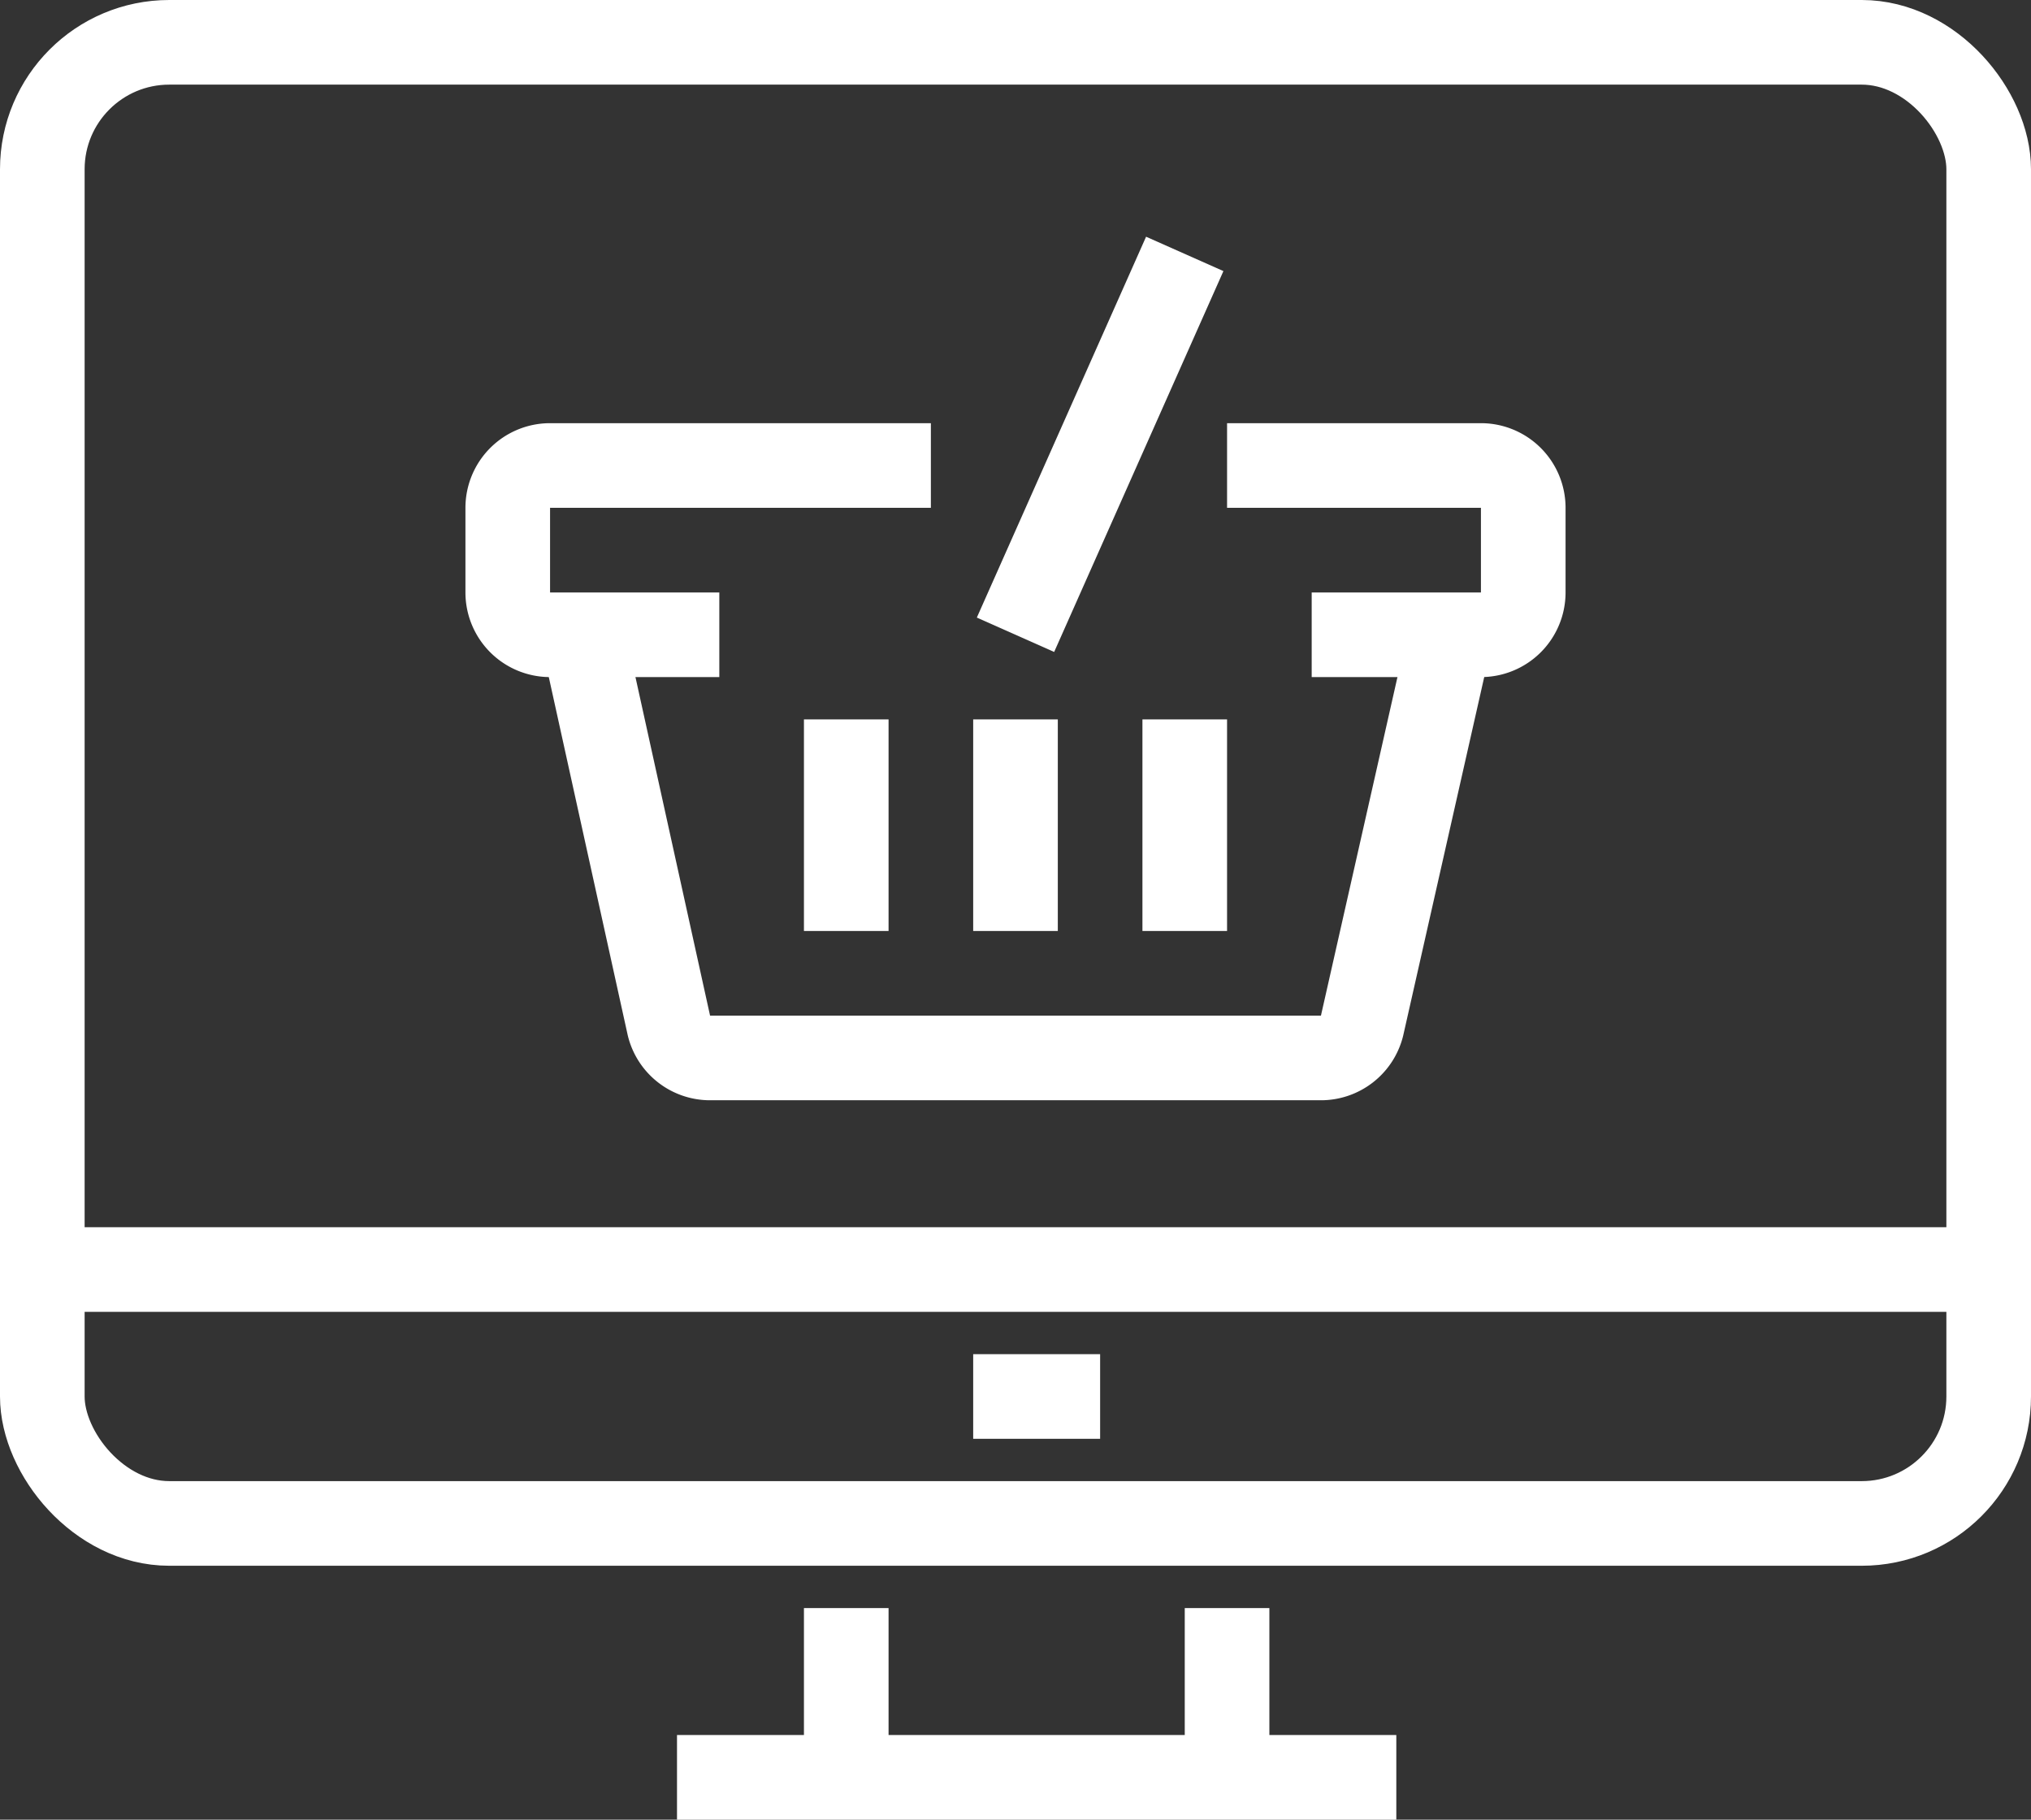
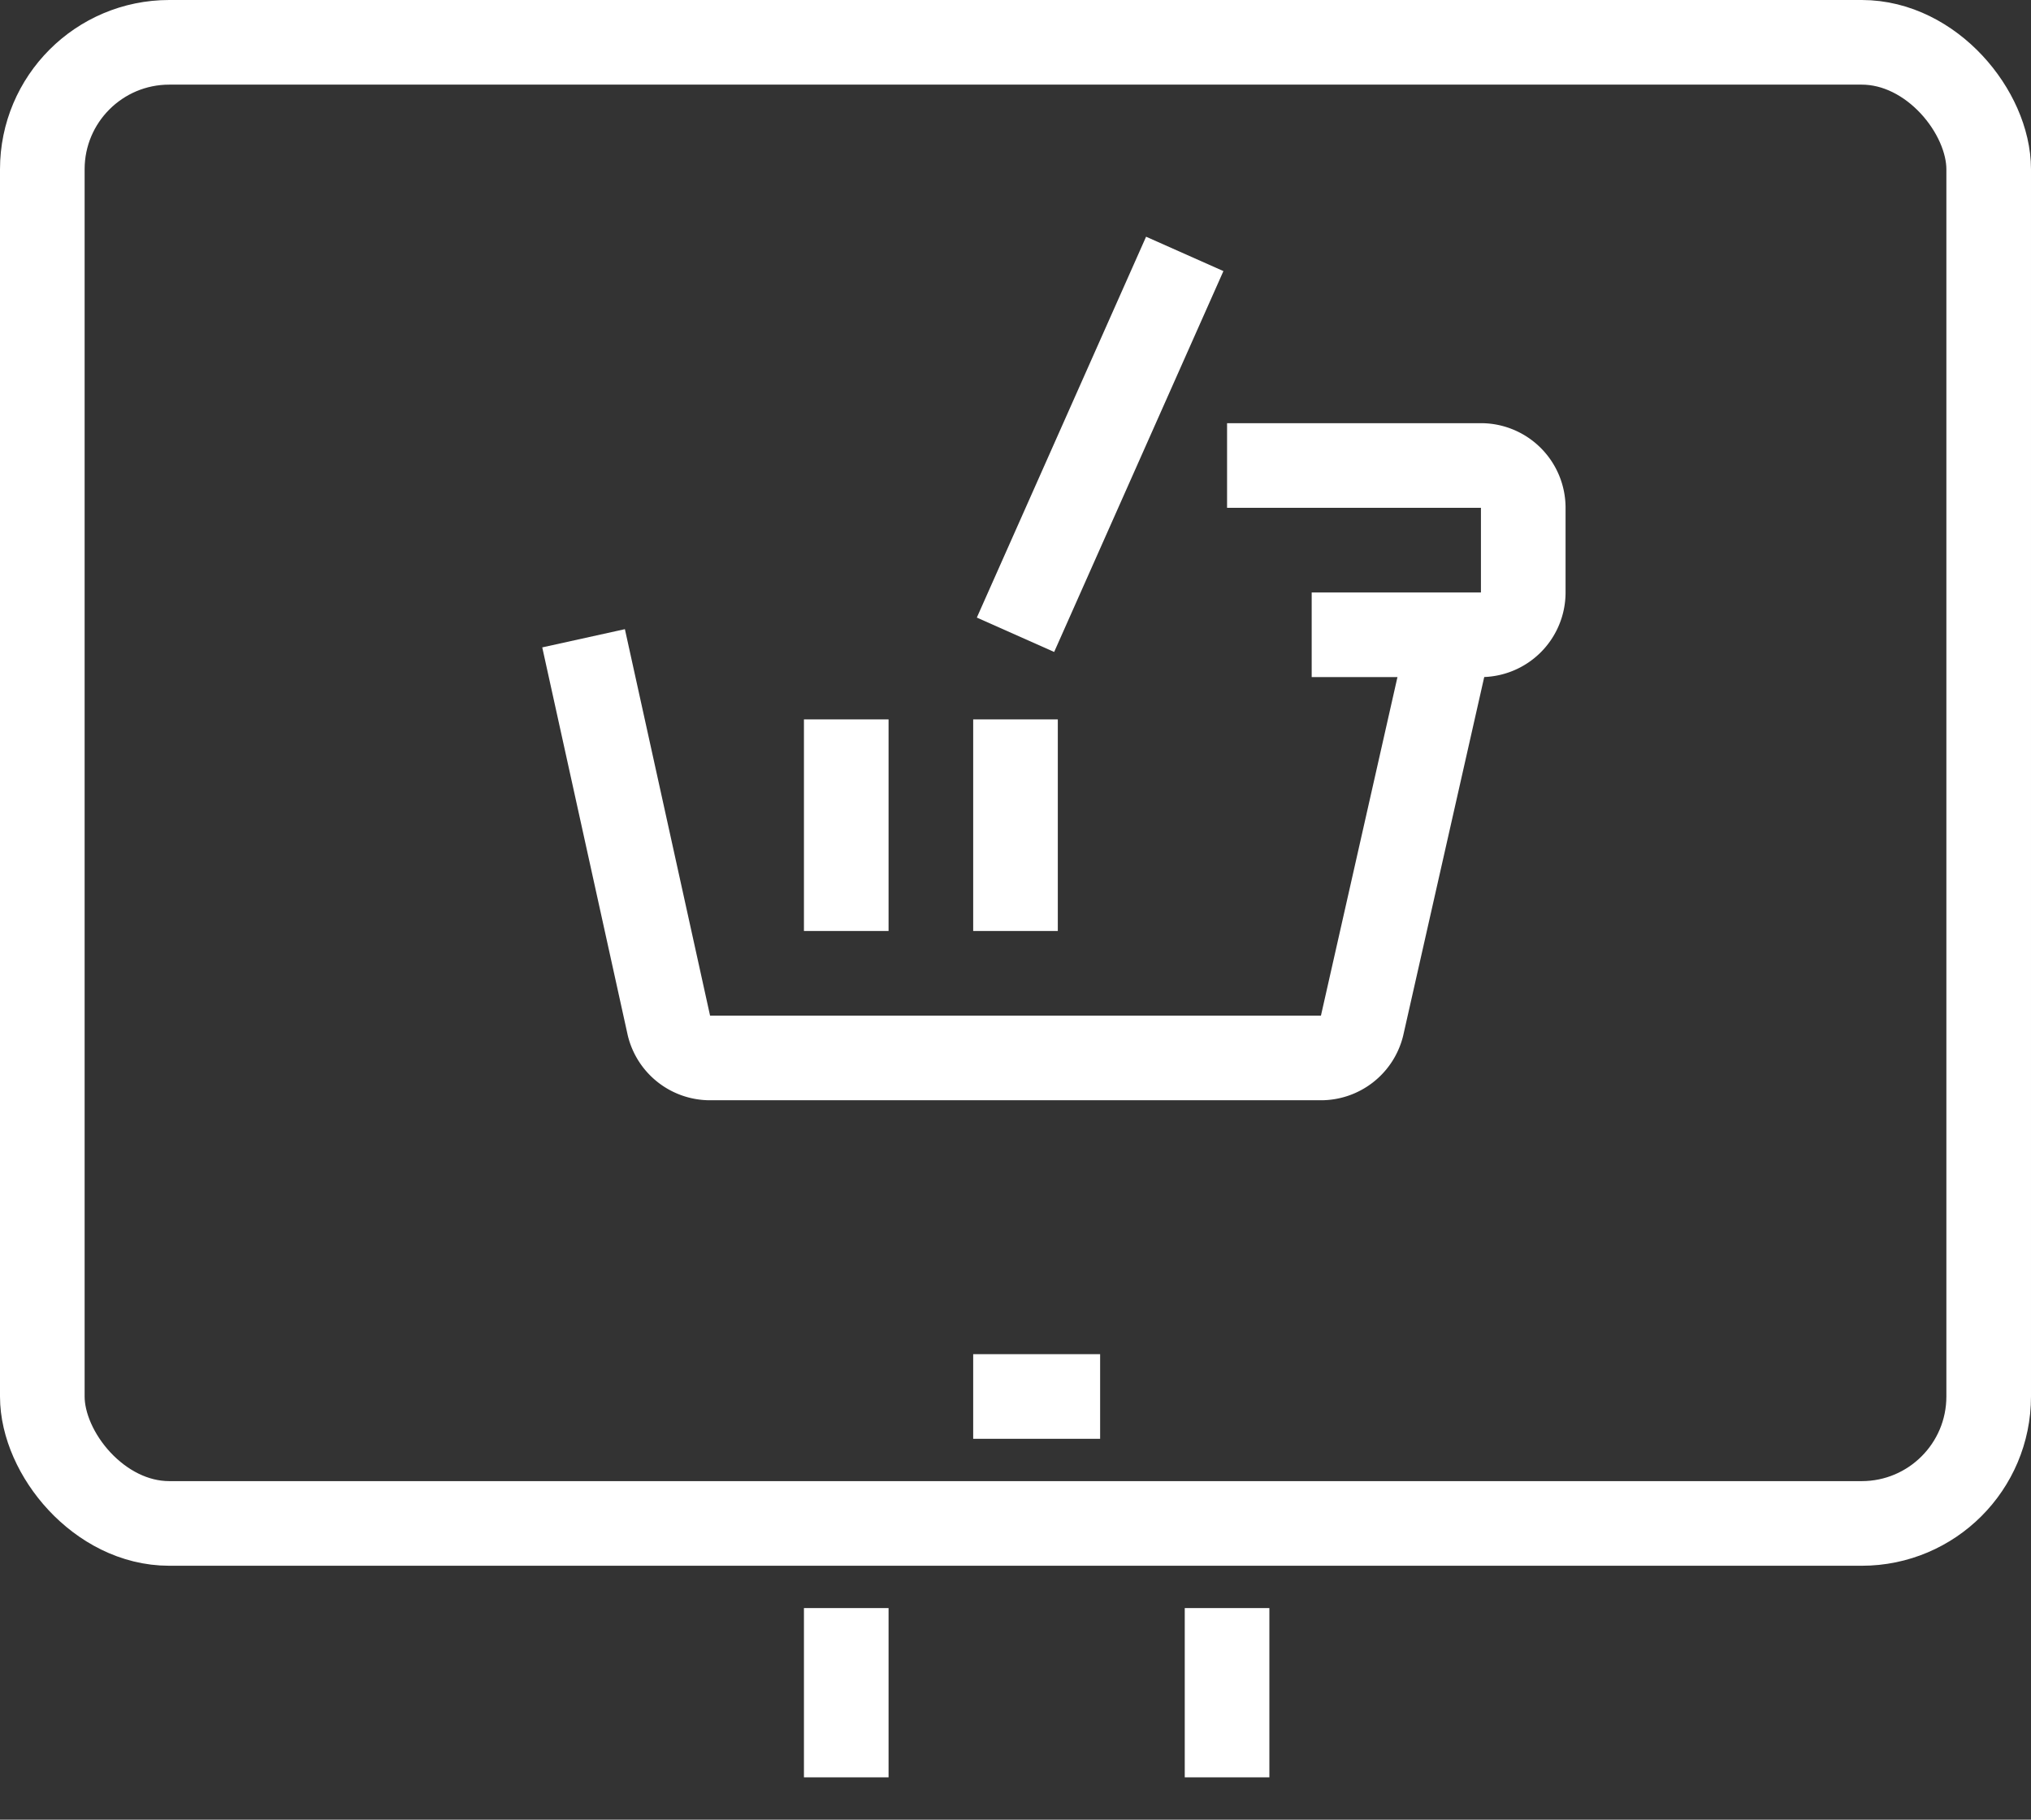
<svg xmlns="http://www.w3.org/2000/svg" width="48" height="43" viewBox="0 0 48 43">
  <rect x="0" y="0" width="48" height="43" fill="#333333" stroke="none" />
  <g id="Group_6836" data-name="Group 6836" transform="translate(-288 -211)">
    <rect id="Rectangle_4093" data-name="Rectangle 4093" width="46" height="35" rx="3" transform="translate(289 212)" fill="none" stroke="#fff" stroke-miterlimit="10" stroke-width="2" />
    <line id="Line_105" data-name="Line 105" y2="4" transform="translate(317 249)" fill="none" stroke="#fff" stroke-miterlimit="10" stroke-width="2" />
    <line id="Line_106" data-name="Line 106" y1="4" transform="translate(308 249)" fill="none" stroke="#fff" stroke-miterlimit="10" stroke-width="2" />
-     <line id="Line_107" data-name="Line 107" x1="17" transform="translate(304 253)" fill="none" stroke="#fff" stroke-miterlimit="10" stroke-width="2" />
-     <line id="Line_108" data-name="Line 108" x2="46" transform="translate(289 241)" fill="none" stroke="#fff" stroke-miterlimit="10" stroke-width="2" />
    <line id="Line_109" data-name="Line 109" x2="3" transform="translate(311 244)" fill="none" stroke="#fff" stroke-miterlimit="10" stroke-width="2" />
    <path id="Path_18528" data-name="Path 18528" d="M317,222h6a1,1,0,0,1,1,1v2a1,1,0,0,1-1,1h-4" fill="none" stroke="#fff" stroke-miterlimit="10" stroke-width="2" />
-     <path id="Path_18529" data-name="Path 18529" d="M305,226h-4a1,1,0,0,1-1-1v-2a1,1,0,0,1,1-1h9" fill="none" stroke="#fff" stroke-miterlimit="10" stroke-width="2" />
    <path id="Path_18530" data-name="Path 18530" d="M322.25,226.125l-2.061,9.118a1,1,0,0,1-.97.757H304.781a1,1,0,0,1-.97-.757l-2.019-9.16" fill="none" stroke="#fff" stroke-miterlimit="10" stroke-width="2" />
    <line id="Line_110" data-name="Line 110" x1="4" y2="9" transform="translate(312 217)" fill="none" stroke="#fff" stroke-miterlimit="10" stroke-width="2" />
    <line id="Line_111" data-name="Line 111" y2="5" transform="translate(308 228)" fill="none" stroke="#fff" stroke-miterlimit="10" stroke-width="2" />
    <line id="Line_112" data-name="Line 112" y2="5" transform="translate(312 228)" fill="none" stroke="#fff" stroke-miterlimit="10" stroke-width="2" />
-     <line id="Line_113" data-name="Line 113" y2="5" transform="translate(316 228)" fill="none" stroke="#fff" stroke-miterlimit="10" stroke-width="2" />
  </g>
</svg>